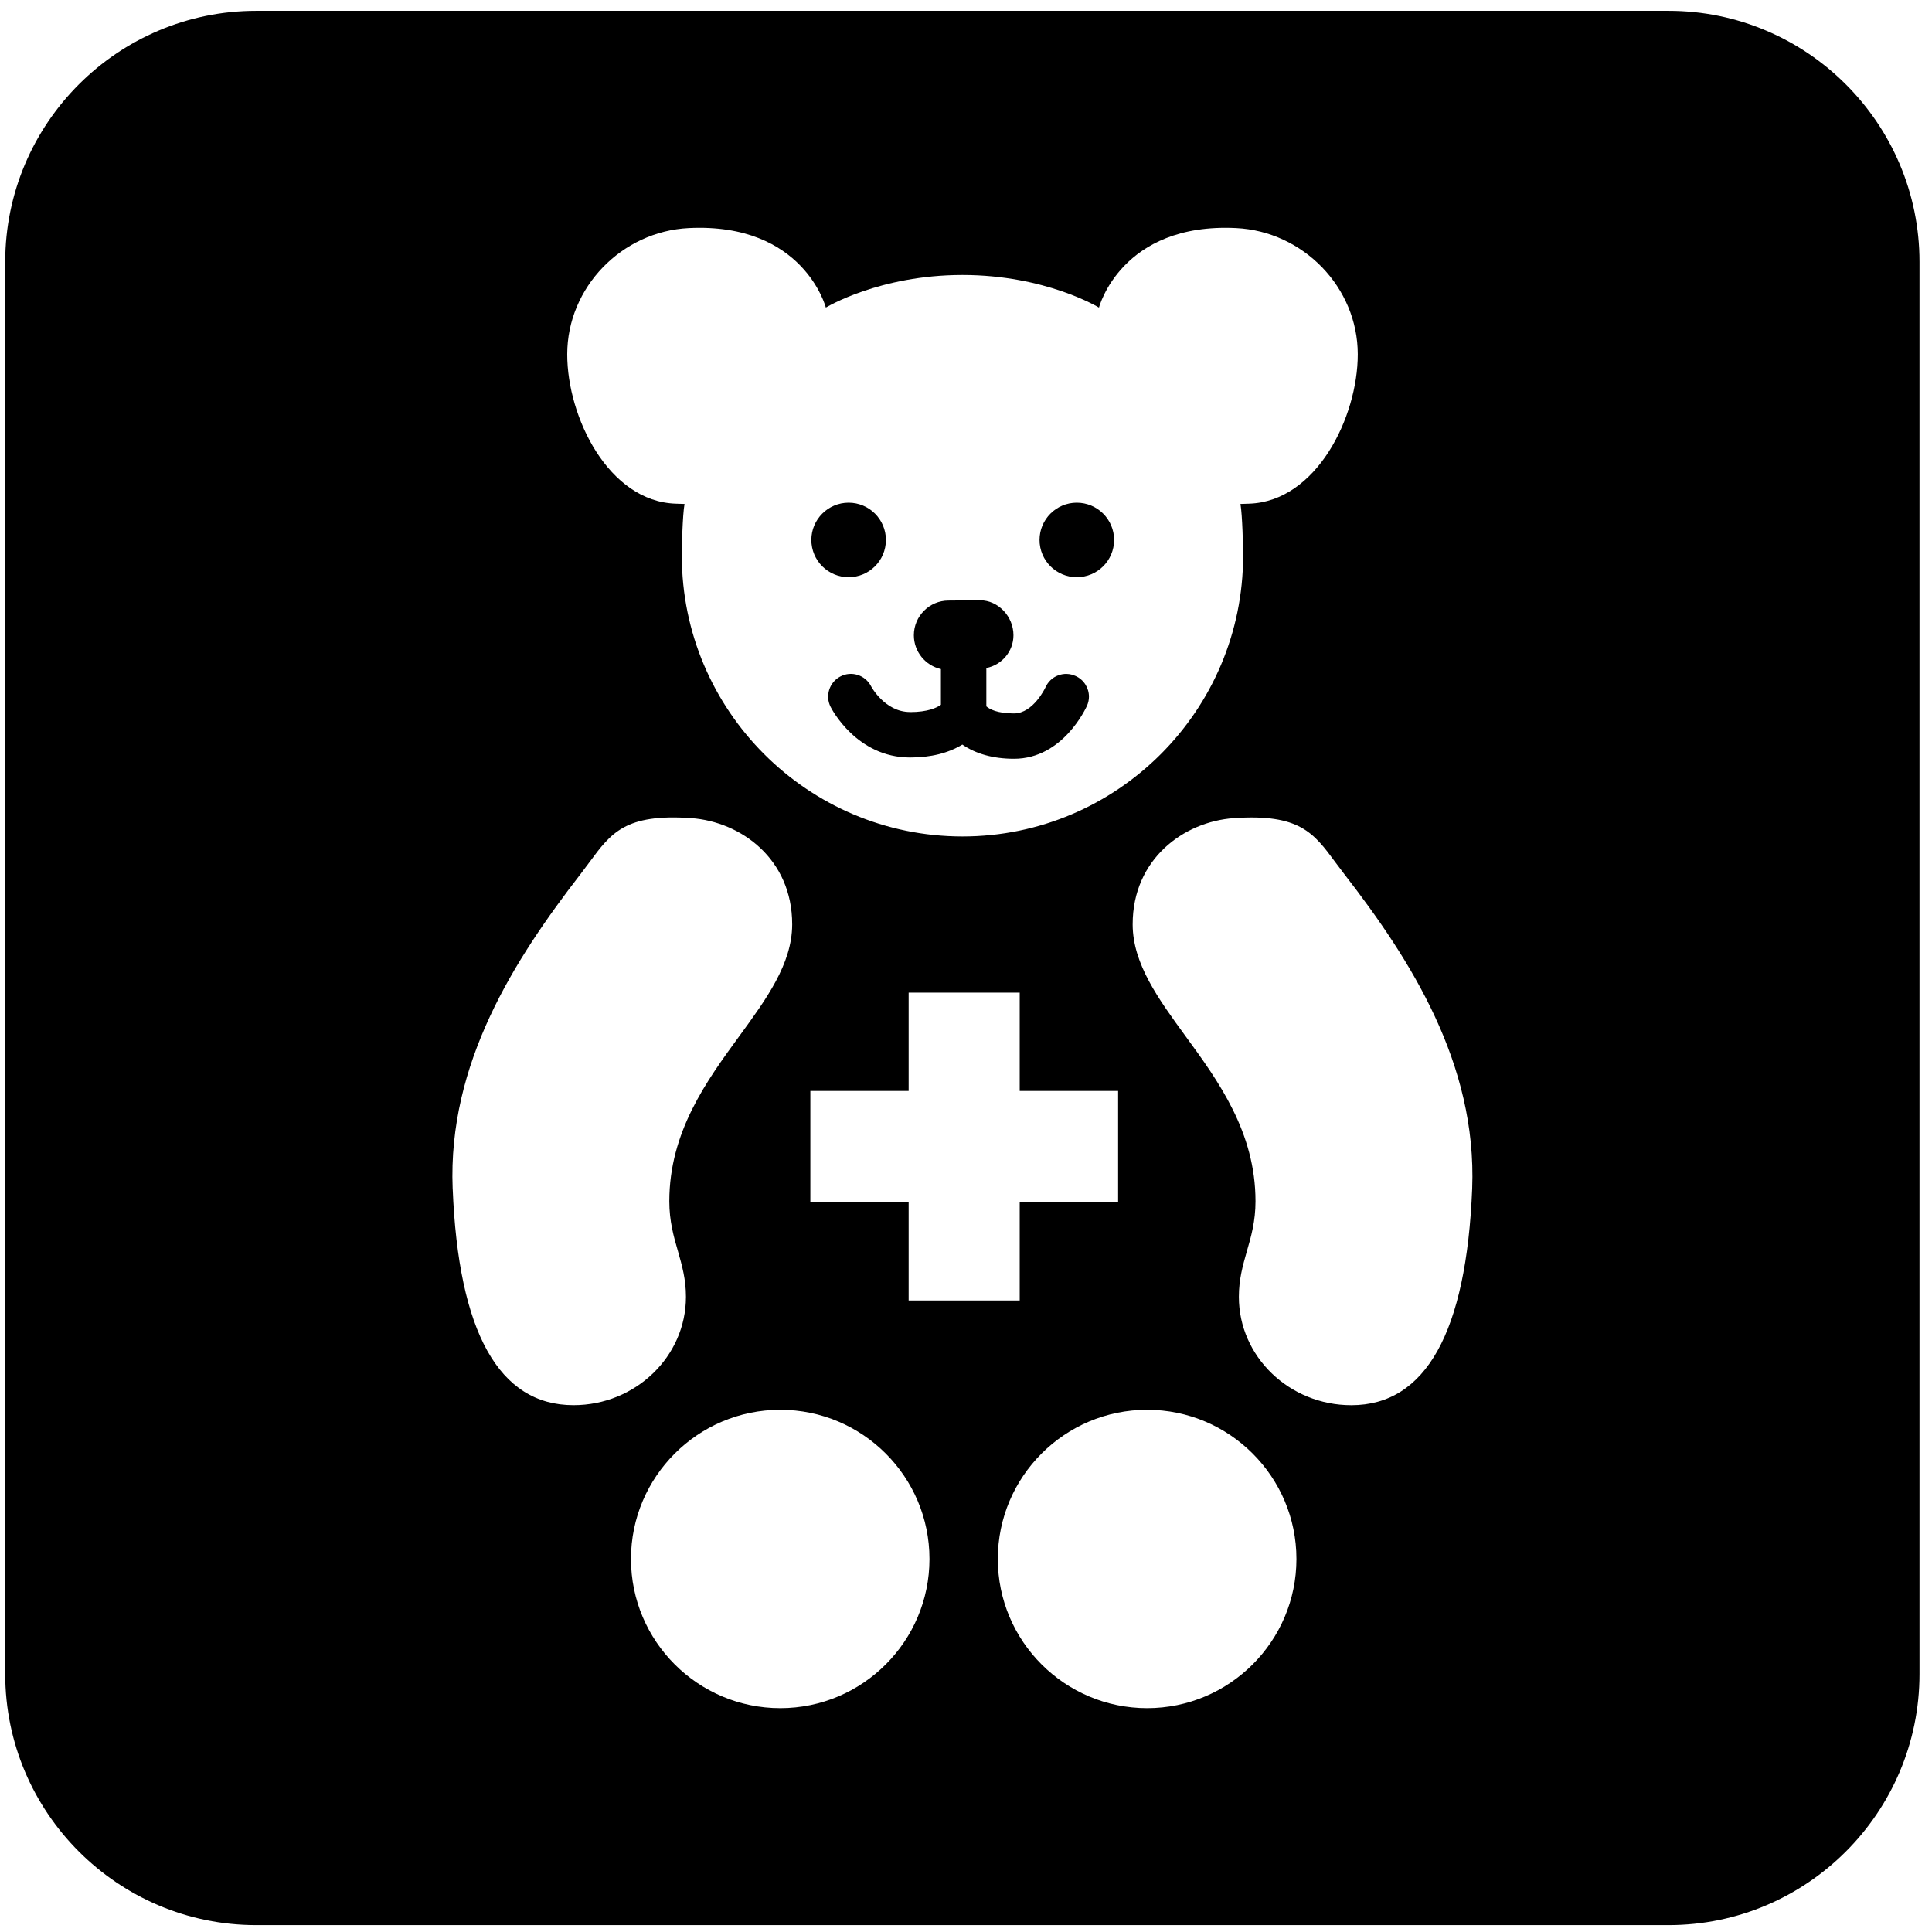
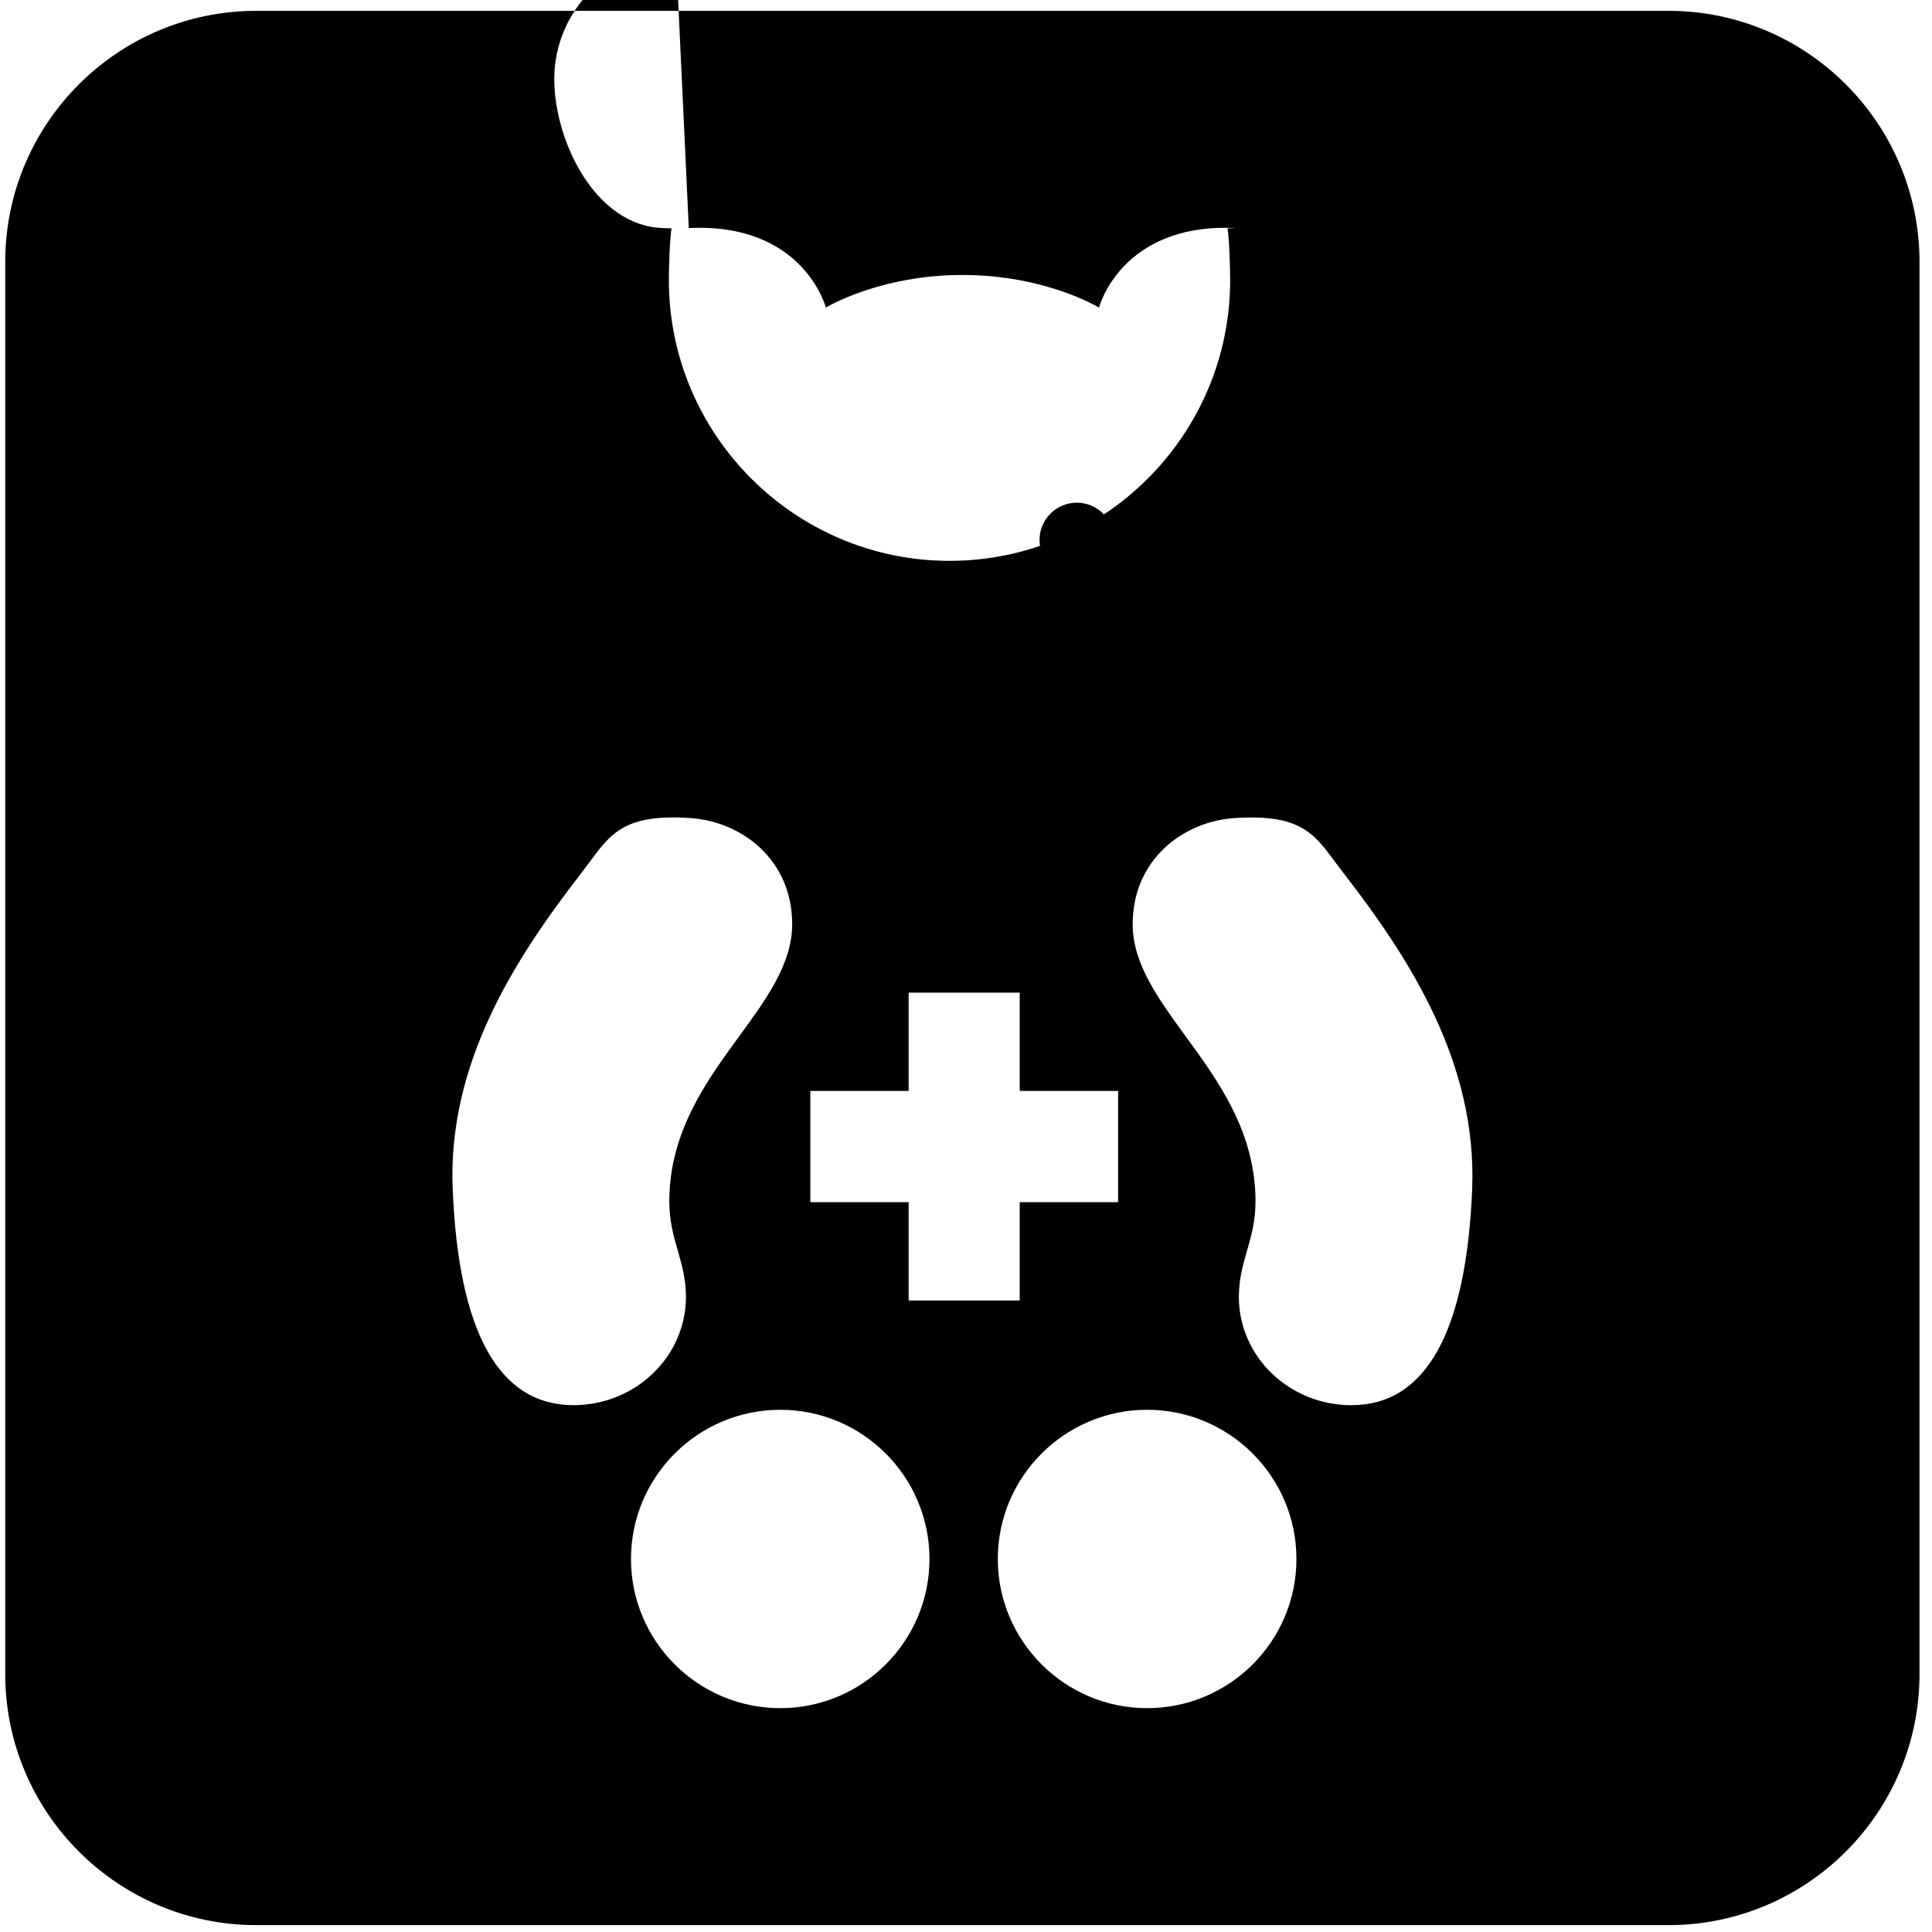
<svg xmlns="http://www.w3.org/2000/svg" version="1.1" width="64" height="64" viewBox="0 0 64 64">
-   <path d="M30.147 23.587c-0.838 0-1.292-0.851-1.295-0.86-0.193-0.368-0.647-0.511-1.013-0.318-0.365 0.189-0.511 0.64-0.324 1.008 0.033 0.065 0.863 1.676 2.632 1.676 0.693 0 1.269-0.148 1.732-0.428 0.442 0.304 1.013 0.47 1.713 0.47 1.619 0 2.382-1.684 2.416-1.756 0.043-0.098 0.065-0.2 0.065-0.301 0-0.289-0.169-0.564-0.446-0.686-0.182-0.082-0.387-0.091-0.575-0.019-0.188 0.069-0.337 0.213-0.42 0.398-0.002 0.007-0.404 0.862-1.041 0.862-0.563 0-0.812-0.143-0.917-0.234 0-0.155 0-0.951 0-1.271 0.504-0.096 0.898-0.544 0.898-1.085 0-0.626-0.508-1.158-1.105-1.158l-1.047 0.009c-0.633 0-1.147 0.518-1.147 1.149 0 0.544 0.382 1.005 0.896 1.121 0 0.303 0 1.008 0 1.183-0.134 0.097-0.434 0.242-1.024 0.242z" />
-   <path d="M28.112 19.12c0.681 0 1.235-0.55 1.235-1.235 0-0.679-0.554-1.233-1.235-1.233s-1.235 0.554-1.235 1.233c0 0.685 0.554 1.235 1.235 1.235z" />
  <path d="M35.669 19.12c0.683 0 1.237-0.55 1.237-1.235 0-0.679-0.554-1.233-1.237-1.233-0.679 0-1.233 0.554-1.233 1.233 0 0.685 0.554 1.235 1.233 1.235z" />
-   <path d="M55.272 0.359h-46.785c-4.585 0-8.314 3.73-8.314 8.316v46.78c0 4.586 3.73 8.317 8.314 8.317h46.785c4.584 0 8.314-3.731 8.314-8.317v-46.78c0-4.586-3.729-8.316-8.314-8.316zM22.817 7.555c3.809-0.186 4.54 2.634 4.54 2.634s1.767-1.080 4.526-1.080c2.758 0 4.522 1.080 4.522 1.080s0.733-2.819 4.542-2.634c2.219 0.107 4.031 1.961 4.031 4.184 0 2.081-1.369 4.875-3.602 4.946l-0.284 0.009c0.064 0.378 0.088 1.433 0.088 1.712 0 5.128-4.172 9.303-9.296 9.303-5.126 0-9.298-4.175-9.298-9.303 0-0.279 0.022-1.333 0.090-1.712l-0.287-0.009c-2.231-0.070-3.599-2.864-3.599-4.946 0-2.222 1.81-4.077 4.029-4.184zM26.844 39.823v0-3.684h3.256v-3.256h3.679v3.256h3.26v3.684h-3.26v3.256h-3.679v-3.256h-3.256zM14.995 39.374c-0.165-4.147 2.047-7.59 4.23-10.411l0.301-0.401c0.716-0.97 1.187-1.612 3.365-1.461 1.667 0.119 3.351 1.363 3.351 3.516 0 0.005 0 0.010 0 0.017-0.006 1.295-0.853 2.458-1.748 3.684-1.089 1.491-2.322 3.179-2.322 5.476 0 0.657 0.144 1.167 0.286 1.653 0.136 0.48 0.265 0.931 0.265 1.512 0 1.978-1.672 3.589-3.726 3.589-2.467 0-3.812-2.415-4.001-7.175zM25.848 56.585c-2.727 0-4.946-2.216-4.946-4.942s2.219-4.942 4.946-4.942c2.725 0 4.942 2.216 4.942 4.942s-2.217 4.942-4.942 4.942zM38 56.585c-2.726 0-4.946-2.216-4.946-4.942s2.219-4.942 4.946-4.942c2.727 0 4.946 2.216 4.946 4.942s-2.219 4.942-4.946 4.942zM48.768 39.374c-0.191 4.76-1.538 7.175-4.003 7.175-2.054 0-3.726-1.61-3.726-3.589 0-0.581 0.129-1.032 0.265-1.512 0.142-0.486 0.286-0.996 0.286-1.653 0-2.296-1.232-3.984-2.321-5.476-0.896-1.228-1.741-2.389-1.748-3.684 0-0.007 0-0.012 0-0.017 0-2.154 1.682-3.398 3.351-3.516 2.174-0.151 2.648 0.49 3.363 1.461l0.303 0.401c2.184 2.821 4.39 6.263 4.23 10.411z" />
+   <path d="M55.272 0.359h-46.785c-4.585 0-8.314 3.73-8.314 8.316v46.78c0 4.586 3.73 8.317 8.314 8.317h46.785c4.584 0 8.314-3.731 8.314-8.317v-46.78c0-4.586-3.729-8.316-8.314-8.316zM22.817 7.555c3.809-0.186 4.54 2.634 4.54 2.634s1.767-1.080 4.526-1.080c2.758 0 4.522 1.080 4.522 1.080s0.733-2.819 4.542-2.634l-0.284 0.009c0.064 0.378 0.088 1.433 0.088 1.712 0 5.128-4.172 9.303-9.296 9.303-5.126 0-9.298-4.175-9.298-9.303 0-0.279 0.022-1.333 0.090-1.712l-0.287-0.009c-2.231-0.070-3.599-2.864-3.599-4.946 0-2.222 1.81-4.077 4.029-4.184zM26.844 39.823v0-3.684h3.256v-3.256h3.679v3.256h3.26v3.684h-3.26v3.256h-3.679v-3.256h-3.256zM14.995 39.374c-0.165-4.147 2.047-7.59 4.23-10.411l0.301-0.401c0.716-0.97 1.187-1.612 3.365-1.461 1.667 0.119 3.351 1.363 3.351 3.516 0 0.005 0 0.010 0 0.017-0.006 1.295-0.853 2.458-1.748 3.684-1.089 1.491-2.322 3.179-2.322 5.476 0 0.657 0.144 1.167 0.286 1.653 0.136 0.48 0.265 0.931 0.265 1.512 0 1.978-1.672 3.589-3.726 3.589-2.467 0-3.812-2.415-4.001-7.175zM25.848 56.585c-2.727 0-4.946-2.216-4.946-4.942s2.219-4.942 4.946-4.942c2.725 0 4.942 2.216 4.942 4.942s-2.217 4.942-4.942 4.942zM38 56.585c-2.726 0-4.946-2.216-4.946-4.942s2.219-4.942 4.946-4.942c2.727 0 4.946 2.216 4.946 4.942s-2.219 4.942-4.946 4.942zM48.768 39.374c-0.191 4.76-1.538 7.175-4.003 7.175-2.054 0-3.726-1.61-3.726-3.589 0-0.581 0.129-1.032 0.265-1.512 0.142-0.486 0.286-0.996 0.286-1.653 0-2.296-1.232-3.984-2.321-5.476-0.896-1.228-1.741-2.389-1.748-3.684 0-0.007 0-0.012 0-0.017 0-2.154 1.682-3.398 3.351-3.516 2.174-0.151 2.648 0.49 3.363 1.461l0.303 0.401c2.184 2.821 4.39 6.263 4.23 10.411z" />
</svg>